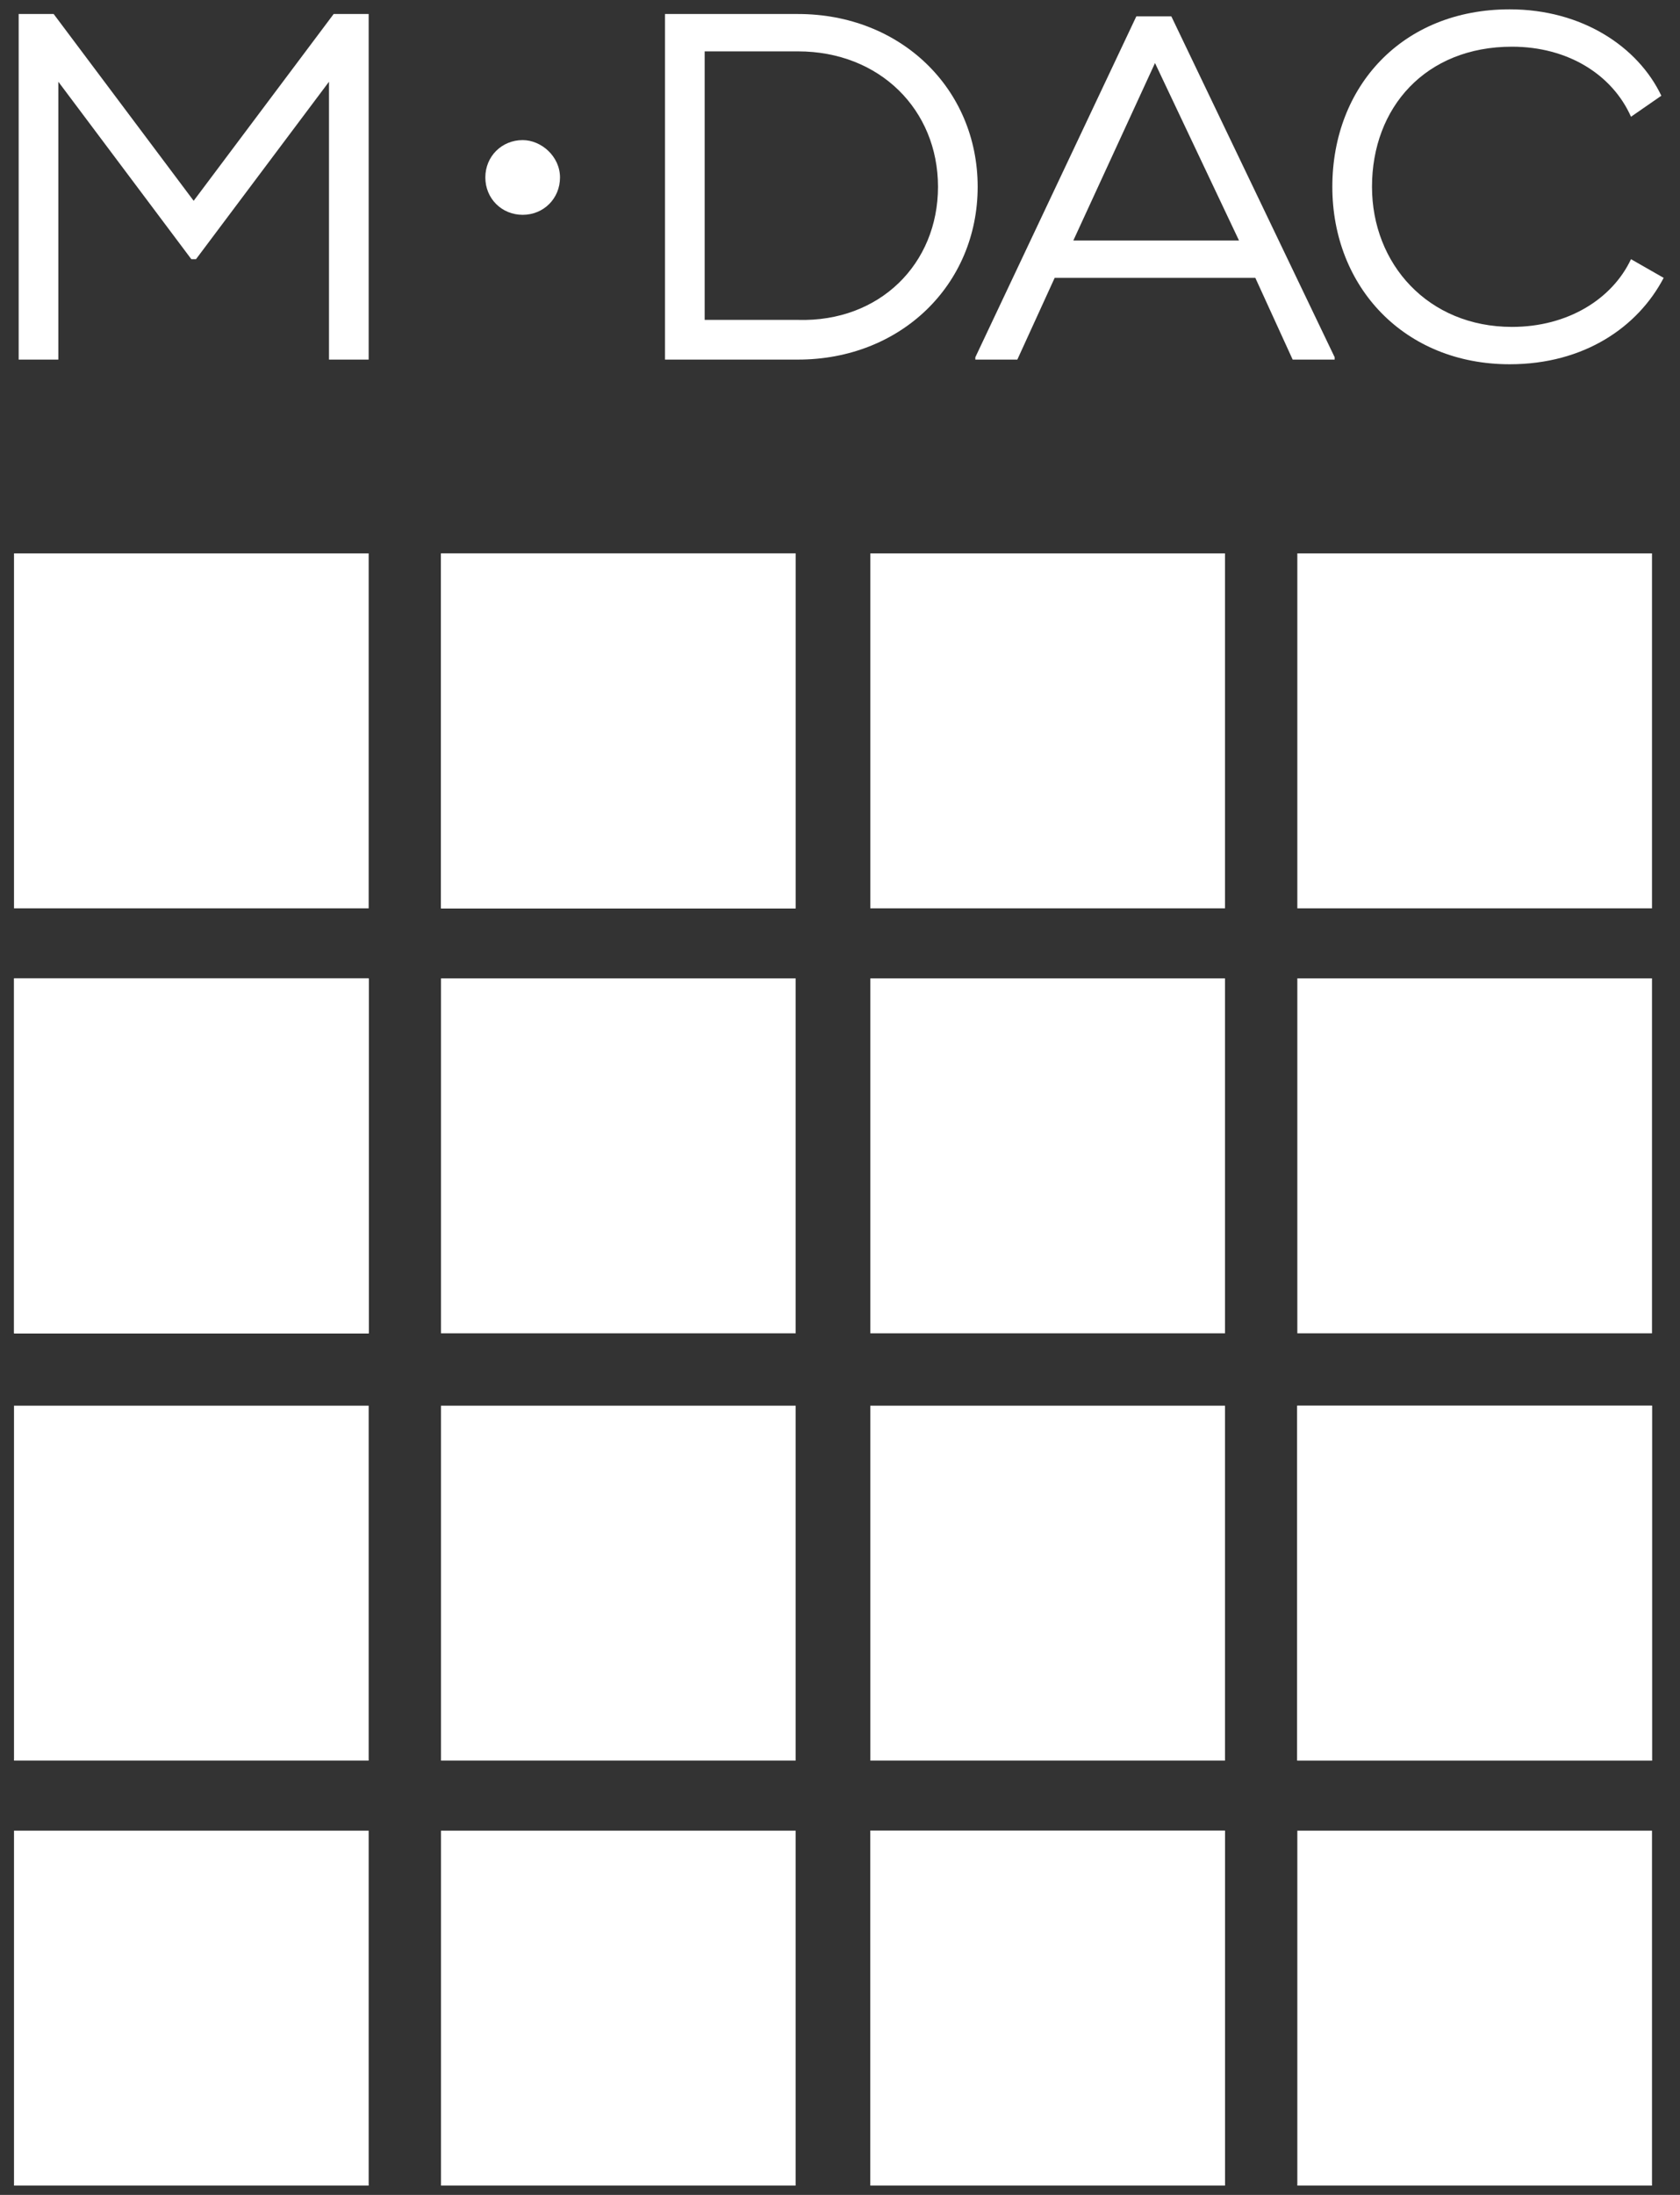
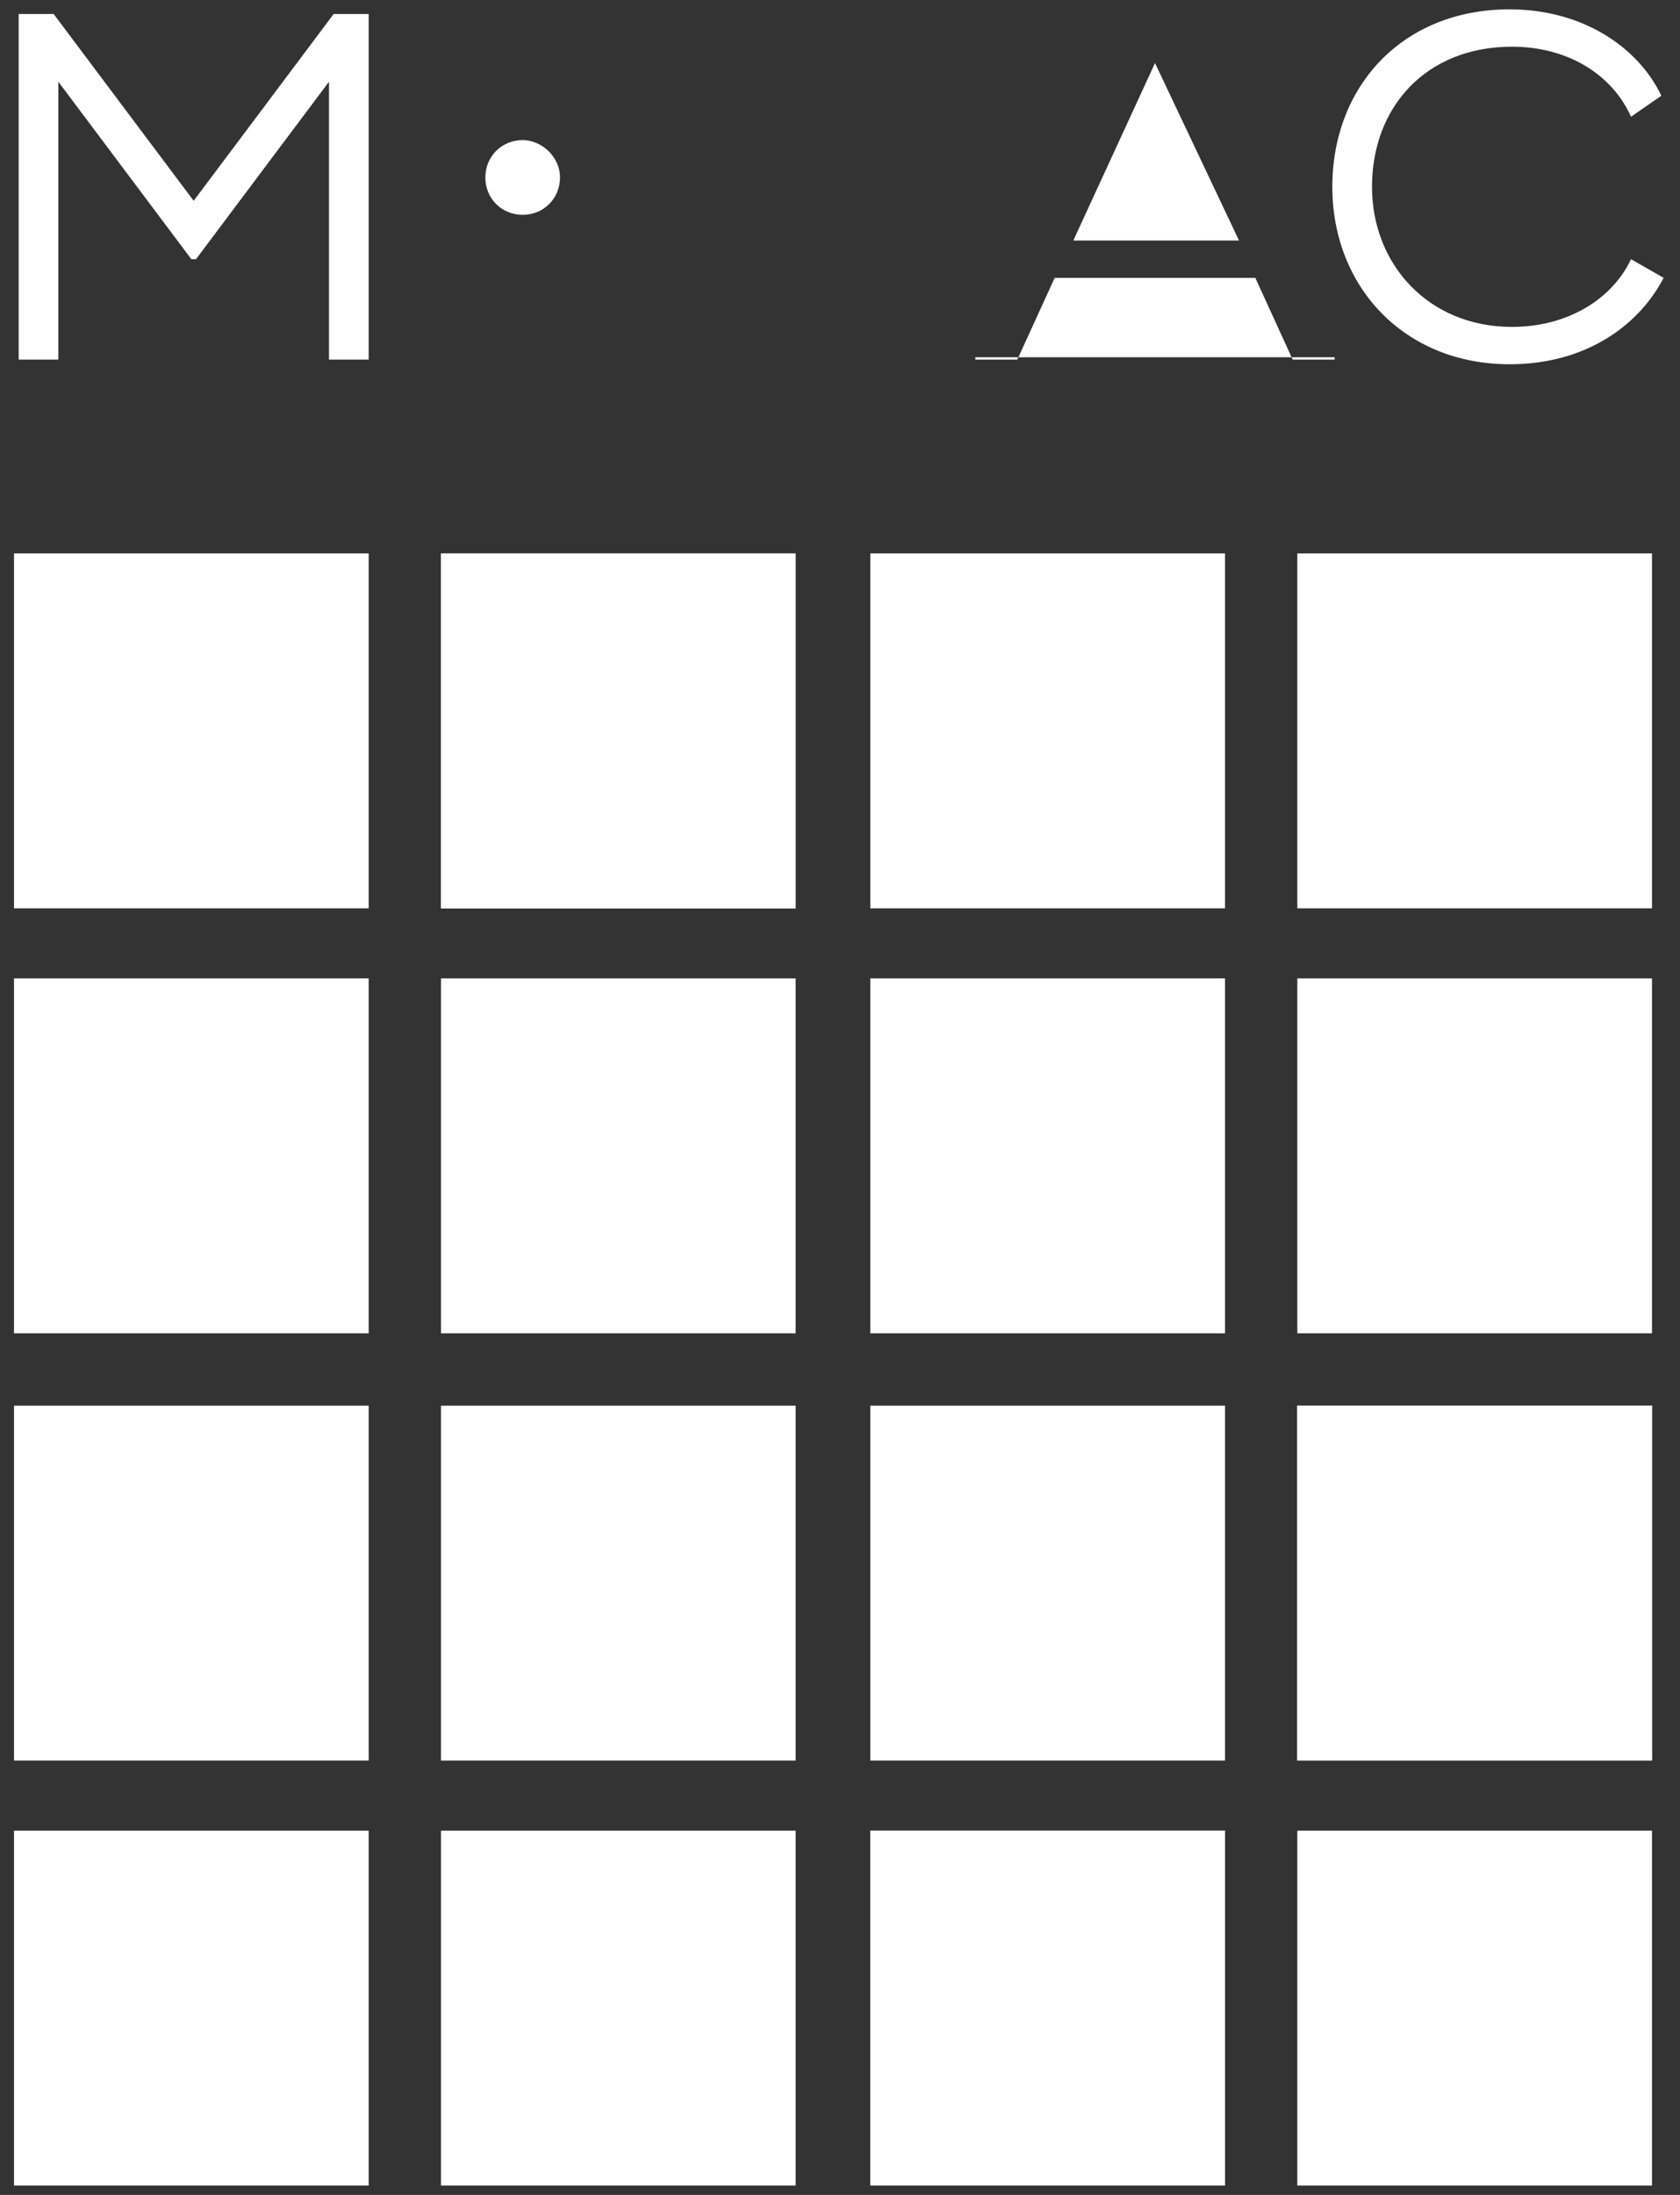
<svg xmlns="http://www.w3.org/2000/svg" xmlns:xlink="http://www.w3.org/1999/xlink" version="1.1" id="圖層_1" x="0px" y="0px" viewBox="0 0 72 94" style="enable-background:new 0 0 72 94;" xml:space="preserve">
  <rect x="0" y="0" width="72" height="94" fill="#333333" stroke="none" />
  <style type="text/css">
	.st0{fill:#FFFFFF;}
	.st1{clip-path:url(#SVGID_2_);fill:#FFFFFF;}
	.st2{clip-path:url(#SVGID_4_);fill:#FFFFFF;}
	.st3{clip-path:url(#SVGID_6_);fill:#FFFFFF;}
	.st4{clip-path:url(#SVGID_8_);fill:#FFFFFF;}
</style>
  <g>
    <g>
      <rect x="18.9" y="23.7" class="st0" width="15.2" height="15.2" />
      <rect x="0.6" y="23.7" class="st0" width="15.2" height="15.2" />
      <rect x="18.9" y="41.9" class="st0" width="15.2" height="15.2" />
      <rect x="0.6" y="41.9" class="st0" width="15.2" height="15.2" />
      <g>
        <g>
          <defs>
            <rect id="SVGID_1_" x="18.9" y="23.7" width="15.2" height="15.2" />
          </defs>
          <use xlink:href="#SVGID_1_" style="overflow:visible;fill:#FFFFFF;" />
          <clipPath id="SVGID_2_">
            <use xlink:href="#SVGID_1_" style="overflow:visible;" />
          </clipPath>
          <polygon class="st1" points="34.1,38.9 18.9,38.9 34.1,23.7     " />
        </g>
      </g>
      <g>
        <g>
          <defs>
-             <rect id="SVGID_3_" x="0.6" y="41.9" width="15.2" height="15.2" />
-           </defs>
+             </defs>
          <use xlink:href="#SVGID_3_" style="overflow:visible;fill:#FFFFFF;" />
          <clipPath id="SVGID_4_">
            <use xlink:href="#SVGID_3_" style="overflow:visible;" />
          </clipPath>
          <polygon class="st2" points="15.8,57.1 0.6,57.1 15.8,41.9     " />
        </g>
      </g>
      <rect x="55.6" y="23.7" class="st0" width="15.2" height="15.2" />
      <rect x="37.3" y="23.7" class="st0" width="15.2" height="15.2" />
      <rect x="55.6" y="41.9" class="st0" width="15.2" height="15.2" />
      <rect x="37.3" y="41.9" class="st0" width="15.2" height="15.2" />
      <rect x="18.9" y="60.2" class="st0" width="15.2" height="15.2" />
      <rect x="0.6" y="60.2" class="st0" width="15.2" height="15.2" />
      <rect x="18.9" y="78.4" class="st0" width="15.2" height="15.2" />
      <rect x="0.6" y="78.4" class="st0" width="15.2" height="15.2" />
      <rect x="55.6" y="60.2" class="st0" width="15.2" height="15.2" />
      <rect x="37.3" y="60.2" class="st0" width="15.2" height="15.2" />
      <rect x="55.6" y="78.4" class="st0" width="15.2" height="15.2" />
      <rect x="37.3" y="78.4" class="st0" width="15.2" height="15.2" />
      <g>
        <g>
          <defs>
            <rect id="SVGID_5_" x="55.6" y="60.2" width="15.2" height="15.2" />
          </defs>
          <use xlink:href="#SVGID_5_" style="overflow:visible;fill:#FFFFFF;" />
          <clipPath id="SVGID_6_">
            <use xlink:href="#SVGID_5_" style="overflow:visible;" />
          </clipPath>
          <polygon class="st3" points="55.6,75.4 55.6,60.2 70.8,60.2     " />
        </g>
      </g>
      <g>
        <g>
          <defs>
            <rect id="SVGID_7_" x="37.3" y="78.4" width="15.2" height="15.2" />
          </defs>
          <use xlink:href="#SVGID_7_" style="overflow:visible;fill:#FFFFFF;" />
          <clipPath id="SVGID_8_">
            <use xlink:href="#SVGID_7_" style="overflow:visible;" />
          </clipPath>
          <polygon class="st4" points="37.3,93.6 37.3,78.4 52.4,78.4     " />
        </g>
      </g>
    </g>
    <g>
      <g>
        <path class="st0" d="M15.8,0.6v14.8h-1.7V3.5l-5.7,7.6H8.2L2.5,3.5v11.9H0.8V0.6h1.5l6,8l6-8H15.8z" />
-         <path class="st0" d="M41.9,8c0,4.2-3.3,7.4-7.7,7.4h-5.6h-0.1V0.6h1.7h4C38.6,0.6,41.9,3.8,41.9,8z M40.2,8c0-3.3-2.5-5.8-6-5.8     h-4v11.5h4C37.7,13.8,40.2,11.3,40.2,8z" />
-         <path class="st0" d="M57.2,15.3v0.1h-1.8l-1.6-3.5h-8.6l-1.6,3.5h-1.8v-0.1l6.9-14.6h1.5L57.2,15.3z M53.1,10.3l-3.6-7.6L46,10.3     H53.1z" />
+         <path class="st0" d="M57.2,15.3v0.1h-1.8l-1.6-3.5h-8.6l-1.6,3.5h-1.8v-0.1h1.5L57.2,15.3z M53.1,10.3l-3.6-7.6L46,10.3     H53.1z" />
        <path class="st0" d="M57.1,8c0-4.3,3-7.6,7.6-7.6c3.1,0,5.5,1.6,6.5,3.7L69.9,5c-0.8-1.8-2.7-3-5.1-3c-3.7,0-6,2.6-6,6     c0,3.3,2.4,6,6,6c2.4,0,4.3-1.2,5.1-2.9l1.4,0.8c-1.1,2.1-3.4,3.7-6.6,3.7C60.2,15.6,57.1,12.3,57.1,8z" />
      </g>
      <path class="st0" d="M24,7.6c0,0.9-0.7,1.6-1.6,1.6c-0.9,0-1.6-0.7-1.6-1.6c0-0.9,0.7-1.6,1.6-1.6C23.2,6,24,6.7,24,7.6z" />
    </g>
  </g>
</svg>